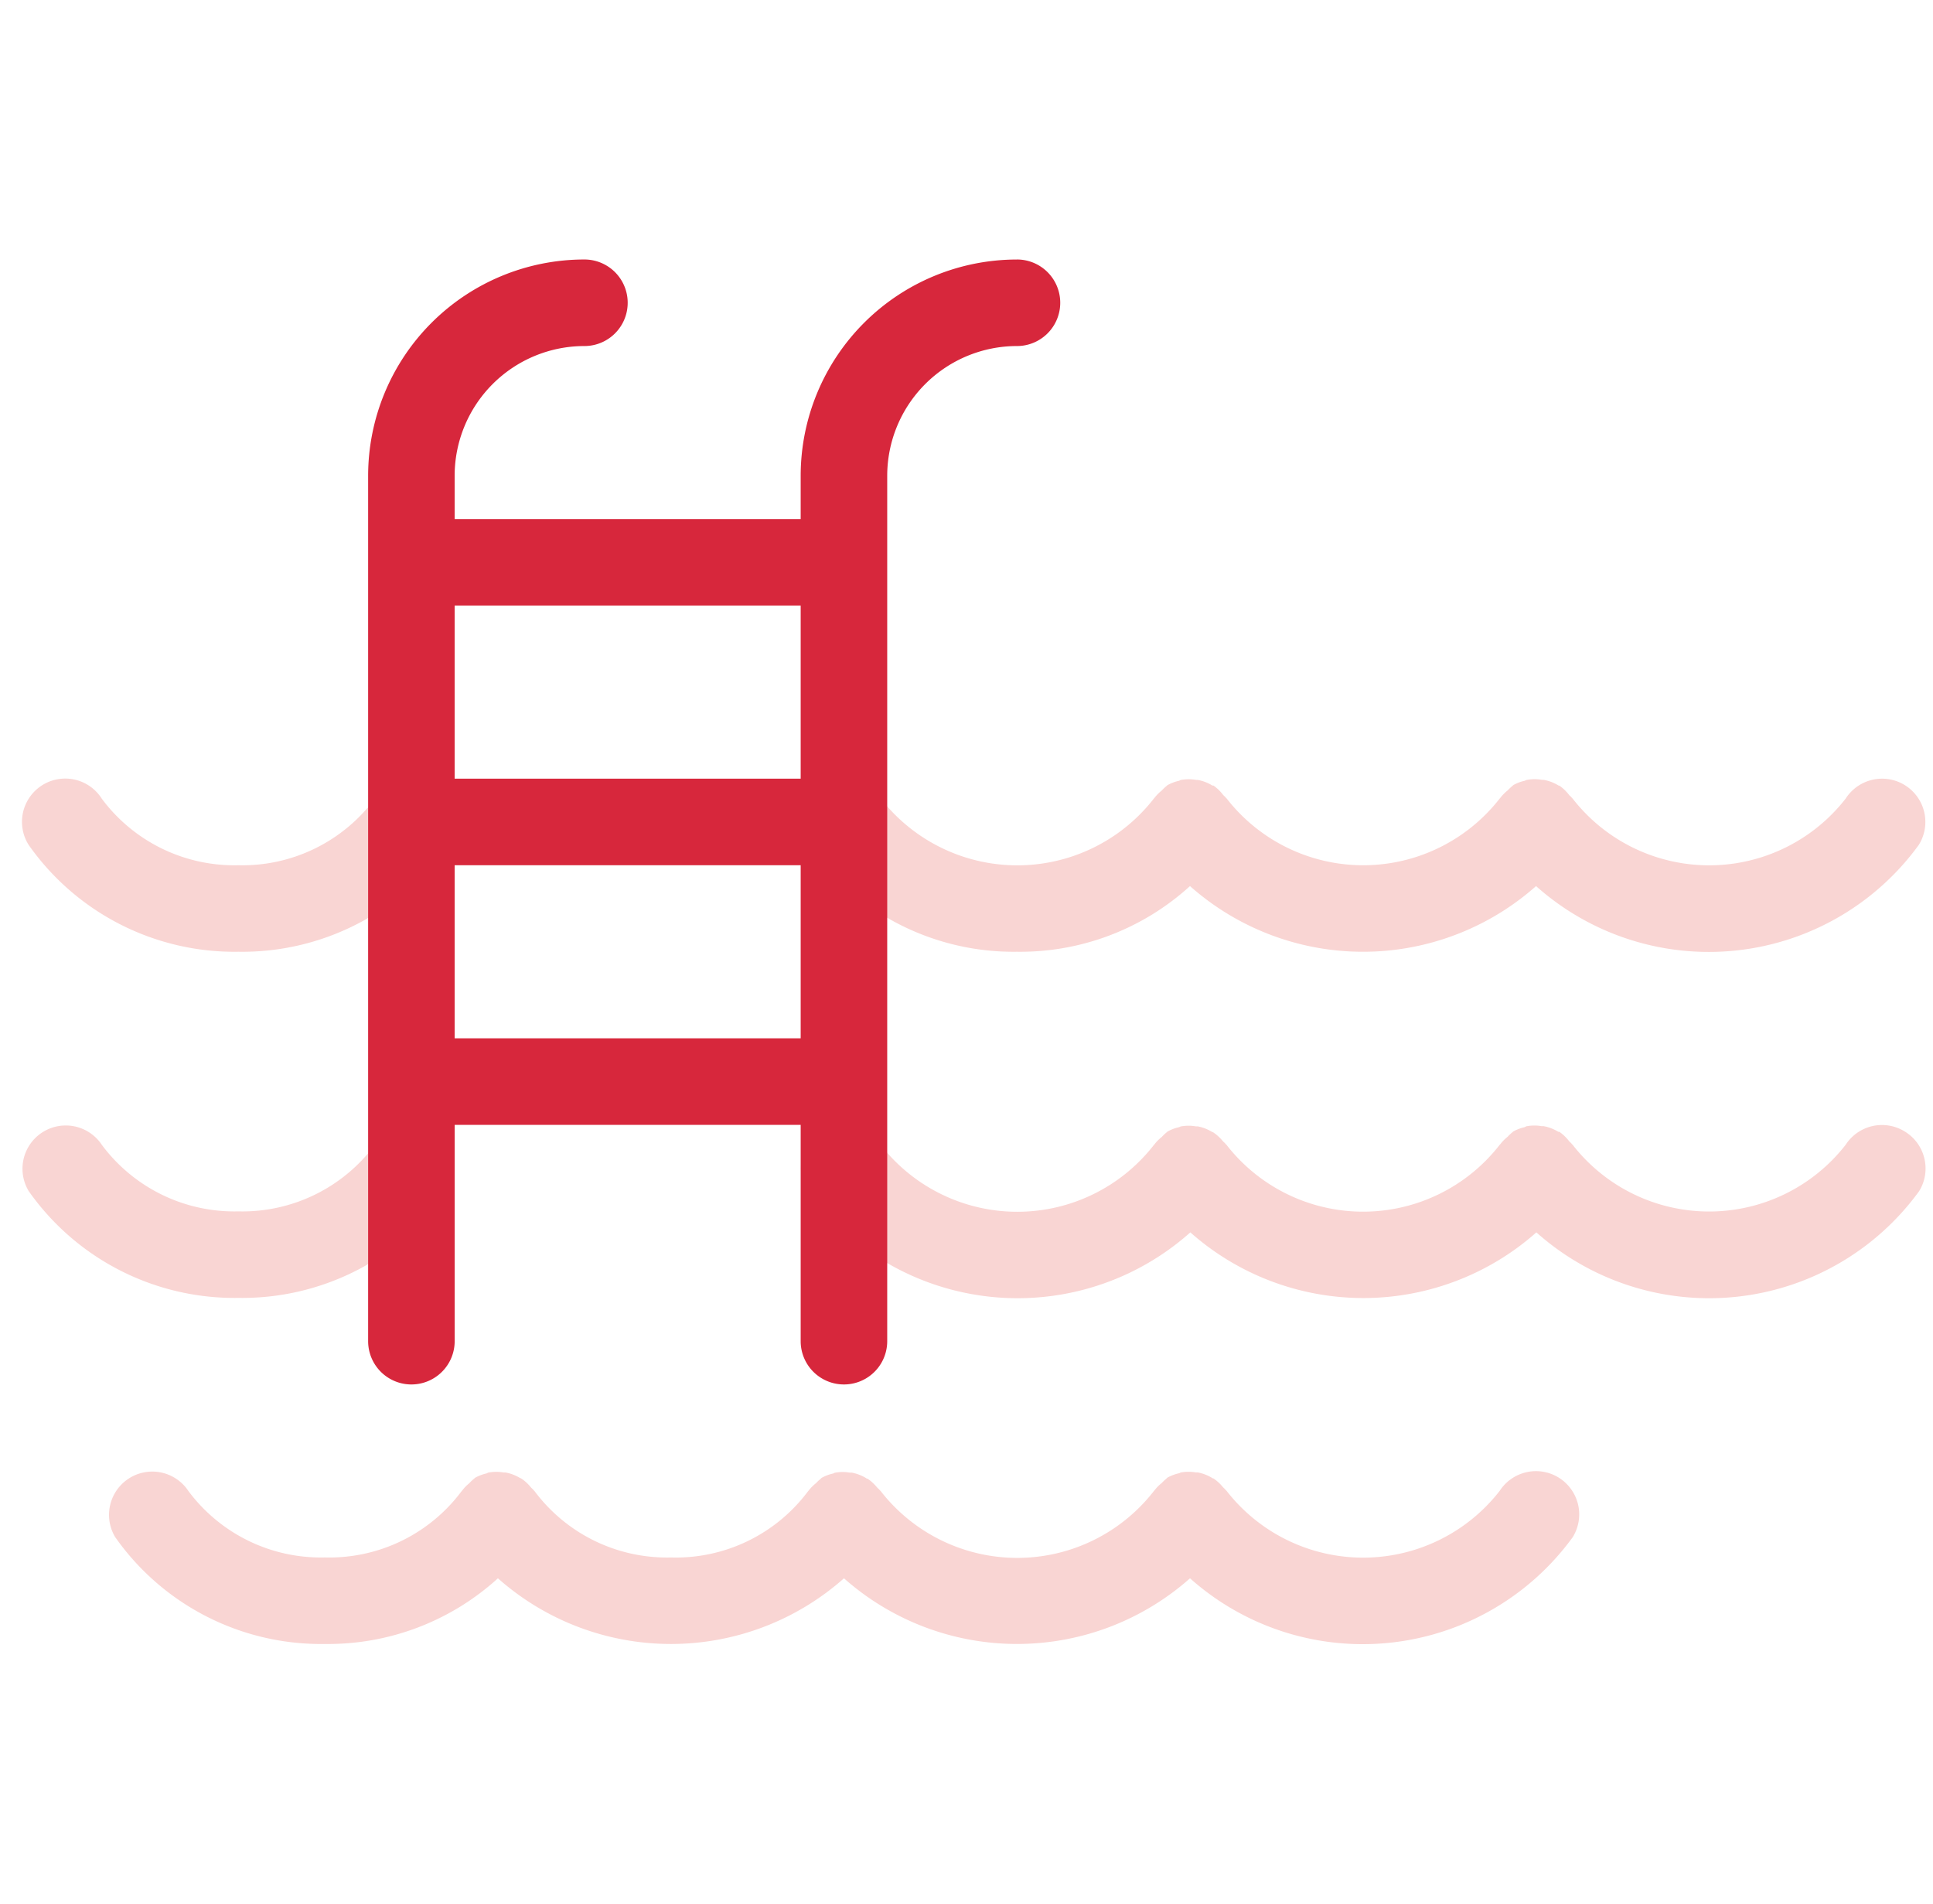
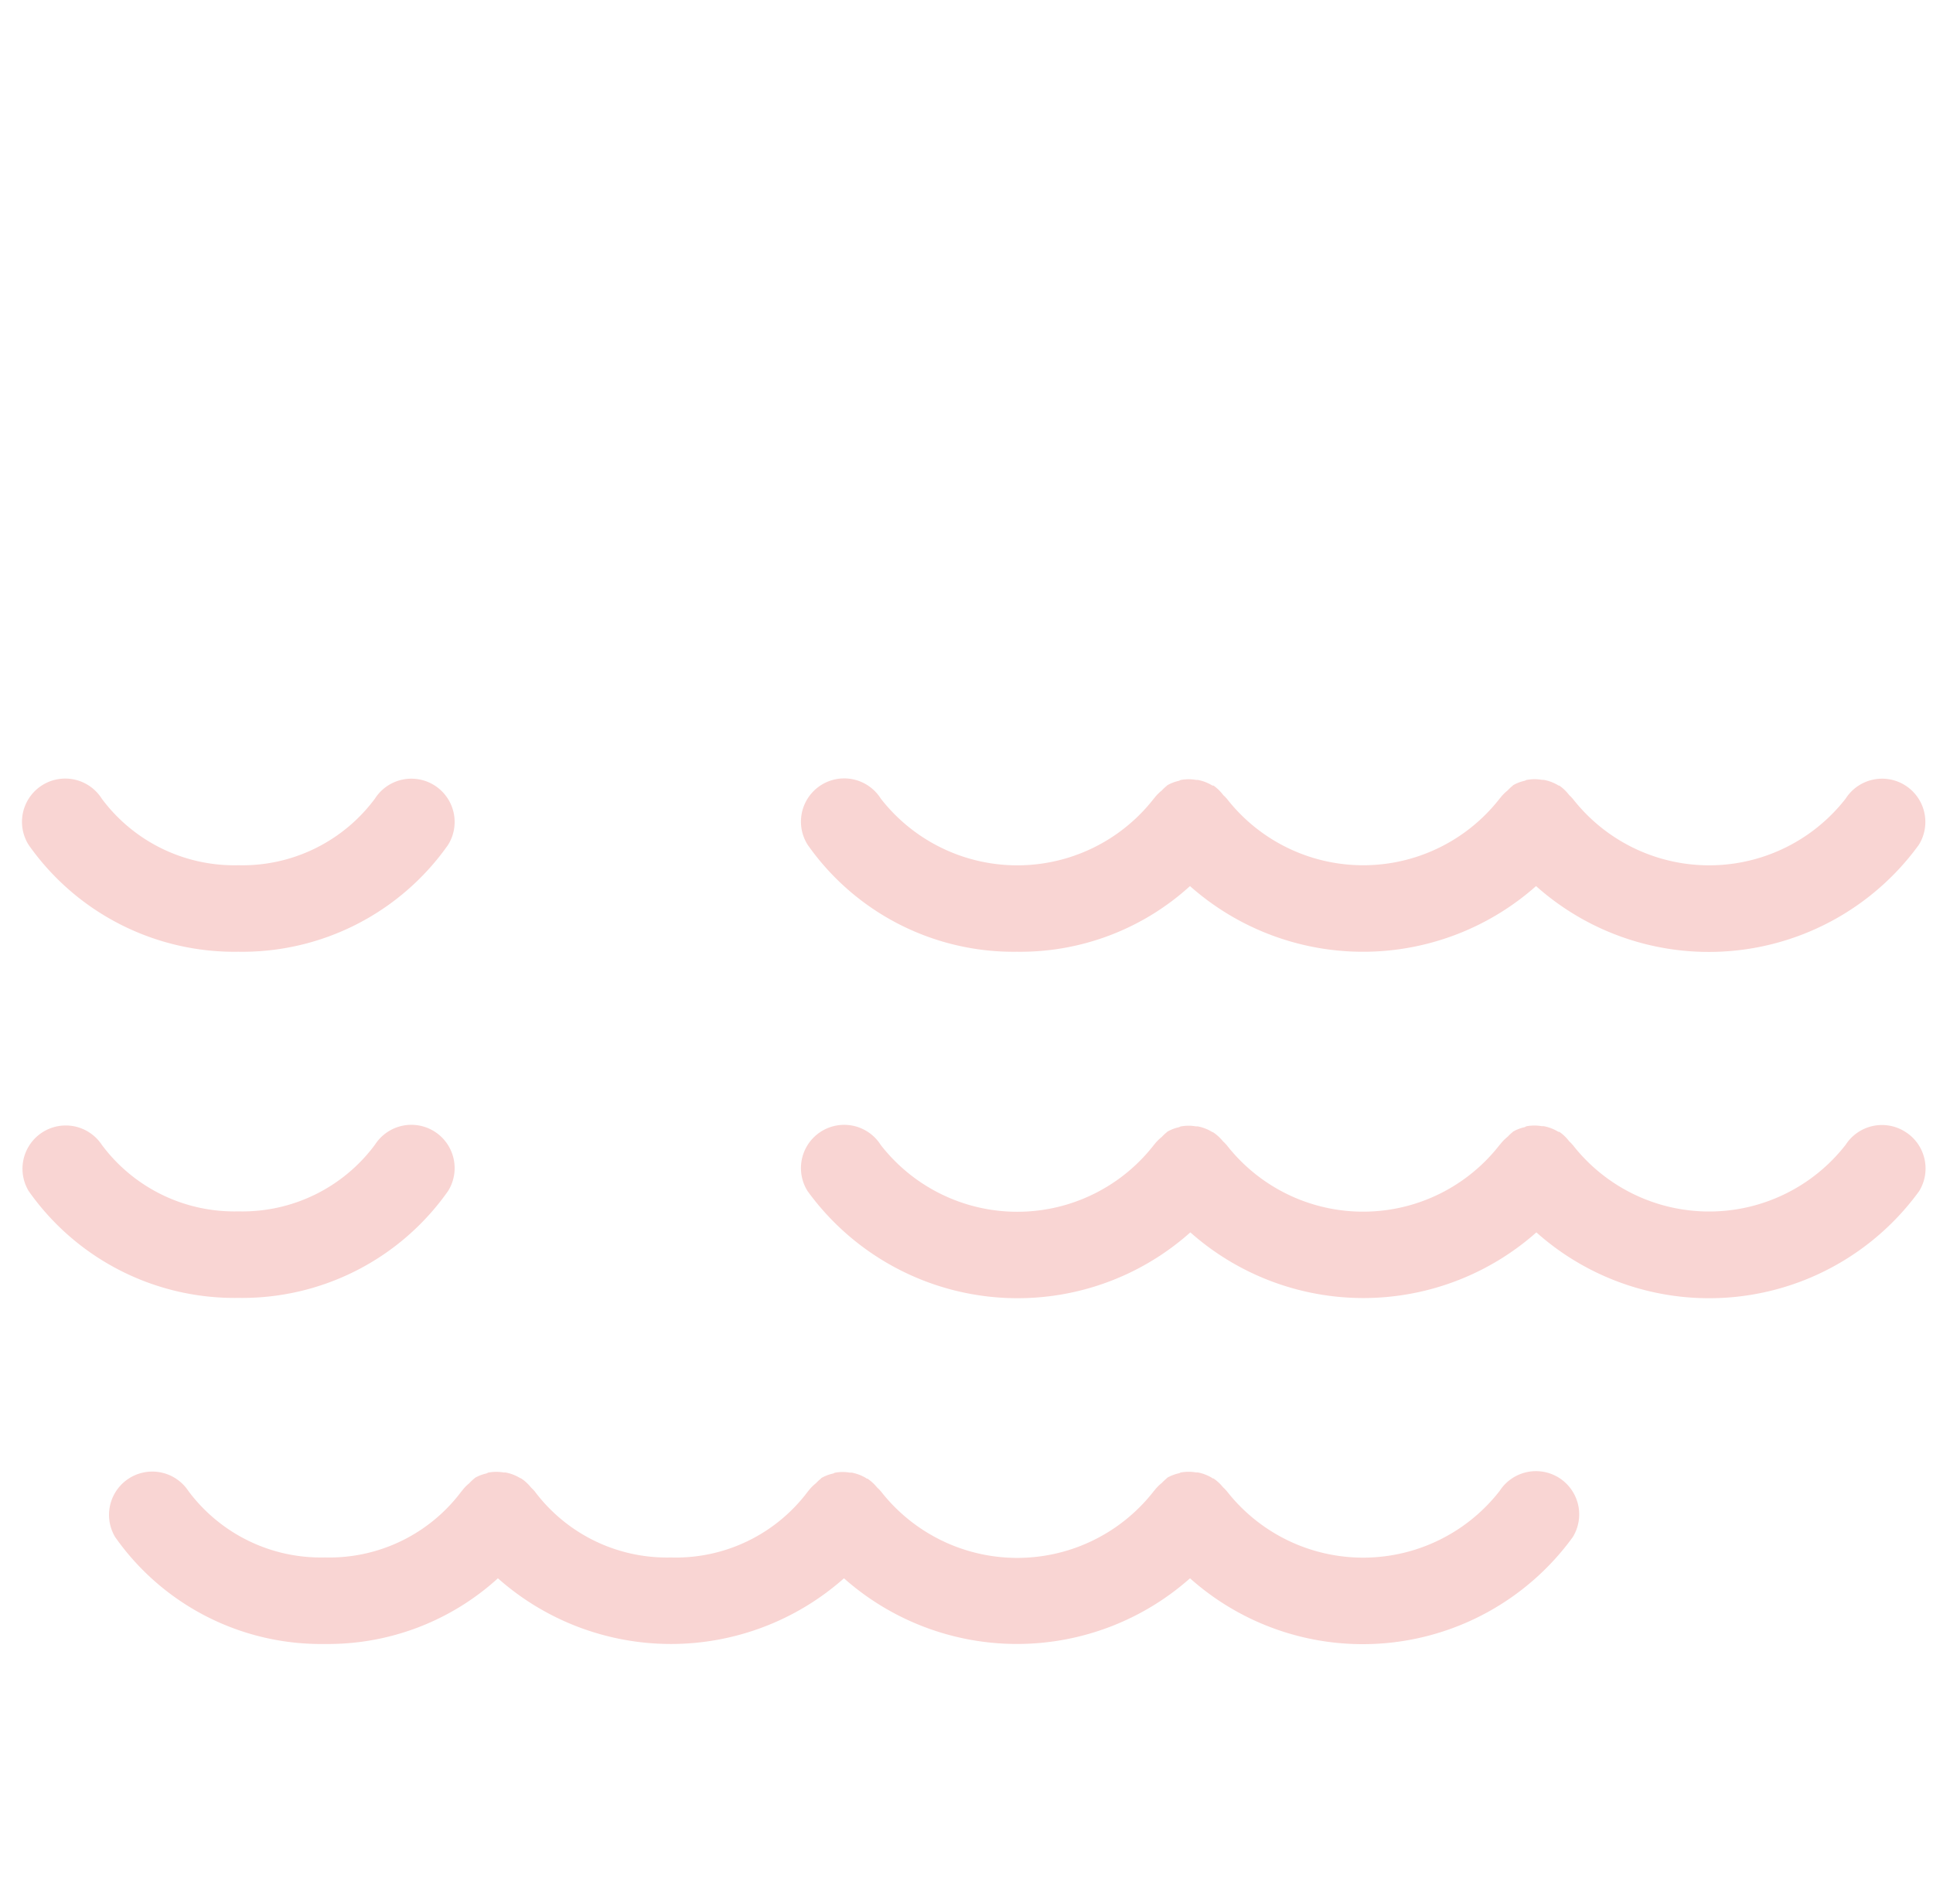
<svg xmlns="http://www.w3.org/2000/svg" width="65" height="64" fill="none">
  <g clip-path="url(#a)">
    <path fill="#F9D5D3" d="M8.015 31.998a8.46 8.46 0 0 0 7.052-3.593 1.455 1.455 0 0 0-2.459-1.556 5.548 5.548 0 0 1-4.593 2.24 5.554 5.554 0 0 1-4.59-2.234 1.454 1.454 0 0 0-2.462 1.55 8.46 8.46 0 0 0 7.052 3.593ZM34.197 31.998a8.483 8.483 0 0 0 5.818-2.208 8.77 8.77 0 0 0 11.637 0 8.727 8.727 0 0 0 12.87-1.385 1.455 1.455 0 0 0-2.459-1.556 5.818 5.818 0 0 1-9.18 0l-.03-.03c-.023-.034-.06-.06-.09-.092a1.43 1.43 0 0 0-.329-.315h-.02a1.439 1.439 0 0 0-.51-.194h-.052a1.418 1.418 0 0 0-.497 0c-.029 0-.058.023-.087.032-.134.029-.262.078-.381.145l-.035.032a1.526 1.526 0 0 0-.154.146 1.454 1.454 0 0 0-.245.247l-.023.026a5.818 5.818 0 0 1-9.181 0l-.03-.029c-.026-.038-.066-.064-.095-.099a1.451 1.451 0 0 0-.32-.308h-.035a1.459 1.459 0 0 0-.495-.19h-.055a1.428 1.428 0 0 0-.498 0c-.026 0-.05.021-.075.03-.137.03-.268.08-.39.148l-.035.032a1.525 1.525 0 0 0-.154.146 1.458 1.458 0 0 0-.245.247l-.023.026a5.818 5.818 0 0 1-9.181 0 1.454 1.454 0 0 0-2.461 1.55 8.461 8.461 0 0 0 7.04 3.599ZM15.067 40.042a1.455 1.455 0 0 0-2.459-1.556 5.548 5.548 0 0 1-4.593 2.24 5.554 5.554 0 0 1-4.59-2.235 1.455 1.455 0 0 0-2.462 1.55 8.46 8.46 0 0 0 7.052 3.594 8.461 8.461 0 0 0 7.052-3.593ZM52.432 49.688a1.455 1.455 0 0 0-2.004.436 5.818 5.818 0 0 1-9.181 0l-.03-.029c-.026-.038-.066-.067-.098-.102a1.456 1.456 0 0 0-.317-.29c-.015 0-.032 0-.047-.018a1.457 1.457 0 0 0-.48-.183h-.064a1.42 1.42 0 0 0-.491 0c-.026 0-.05.023-.076.029-.137.03-.268.08-.39.148l-.035.035a1.52 1.52 0 0 0-.151.142 1.453 1.453 0 0 0-.247.25l-.024.027a5.818 5.818 0 0 1-9.18 0l-.03-.03c-.026-.037-.067-.066-.099-.101a1.459 1.459 0 0 0-.317-.29c-.014 0-.032 0-.046-.018a1.455 1.455 0 0 0-.48-.184h-.064a1.414 1.414 0 0 0-.492 0c-.026 0-.05.024-.075.03-.137.029-.268.079-.39.148l-.035.035a1.497 1.497 0 0 0-.151.142 1.457 1.457 0 0 0-.248.25l-.023.027a5.548 5.548 0 0 1-4.605 2.22 5.554 5.554 0 0 1-4.59-2.235l-.03-.03c-.026-.037-.067-.063-.096-.1-.091-.113-.2-.211-.32-.292l-.043-.017a1.454 1.454 0 0 0-.486-.184h-.064a1.427 1.427 0 0 0-.489 0c-.035 0-.061.027-.096.035-.13.03-.256.078-.372.143l-.035.032a1.476 1.476 0 0 0-.163.154c-.087.07-.165.15-.233.239l-.023.026a5.548 5.548 0 0 1-4.597 2.228 5.554 5.554 0 0 1-4.59-2.234 1.455 1.455 0 0 0-2.462 1.55 8.46 8.46 0 0 0 7.052 3.593 8.483 8.483 0 0 0 5.818-2.208 8.77 8.77 0 0 0 11.637 0 8.77 8.77 0 0 0 11.636 0 8.727 8.727 0 0 0 12.87-1.384 1.455 1.455 0 0 0-.454-1.99ZM64.067 38.051a1.455 1.455 0 0 0-2.004.436 5.818 5.818 0 0 1-9.181 0l-.03-.029c-.023-.037-.063-.06-.092-.096a1.438 1.438 0 0 0-.326-.311h-.032a1.453 1.453 0 0 0-.498-.19h-.064a1.423 1.423 0 0 0-.488 0c-.032 0-.059.027-.09.036-.133.03-.26.078-.379.145l-.035.032a1.515 1.515 0 0 0-.154.146 1.454 1.454 0 0 0-.244.247l-.024.026a5.818 5.818 0 0 1-9.18 0l-.03-.029c-.026-.038-.067-.067-.099-.102a1.457 1.457 0 0 0-.317-.29l-.043-.018a1.453 1.453 0 0 0-.483-.186h-.064a1.413 1.413 0 0 0-.489 0c-.029 0-.052.023-.078.029-.136.03-.267.08-.387.148l-.035.032a1.514 1.514 0 0 0-.154.146 1.455 1.455 0 0 0-.245.247l-.023.026a5.818 5.818 0 0 1-9.181 0 1.454 1.454 0 0 0-2.461 1.55 8.727 8.727 0 0 0 12.87 1.386 8.77 8.77 0 0 0 11.636 0 8.727 8.727 0 0 0 12.87-1.385c.42-.68.211-1.572-.466-1.996Z" />
-     <path fill="#D7273C" d="M34.197 8.725a7.273 7.273 0 0 0-7.273 7.272v1.455H15.288v-1.455a4.364 4.364 0 0 1 4.364-4.363 1.455 1.455 0 0 0 0-2.91 7.273 7.273 0 0 0-7.273 7.273V45.09a1.455 1.455 0 0 0 2.91 0v-7.273h11.635v7.273a1.455 1.455 0 0 0 2.91 0V15.998a4.364 4.364 0 0 1 4.363-4.364 1.455 1.455 0 1 0 0-2.91ZM26.924 20.36v5.819H15.288V20.36h11.636ZM15.288 34.907v-5.818h11.636v5.818H15.288Z" />
  </g>
  <defs>
    <clipPath id="a">
      <path fill="#fff" d="M.75 0h64v64h-64z" />
    </clipPath>
  </defs>
</svg>